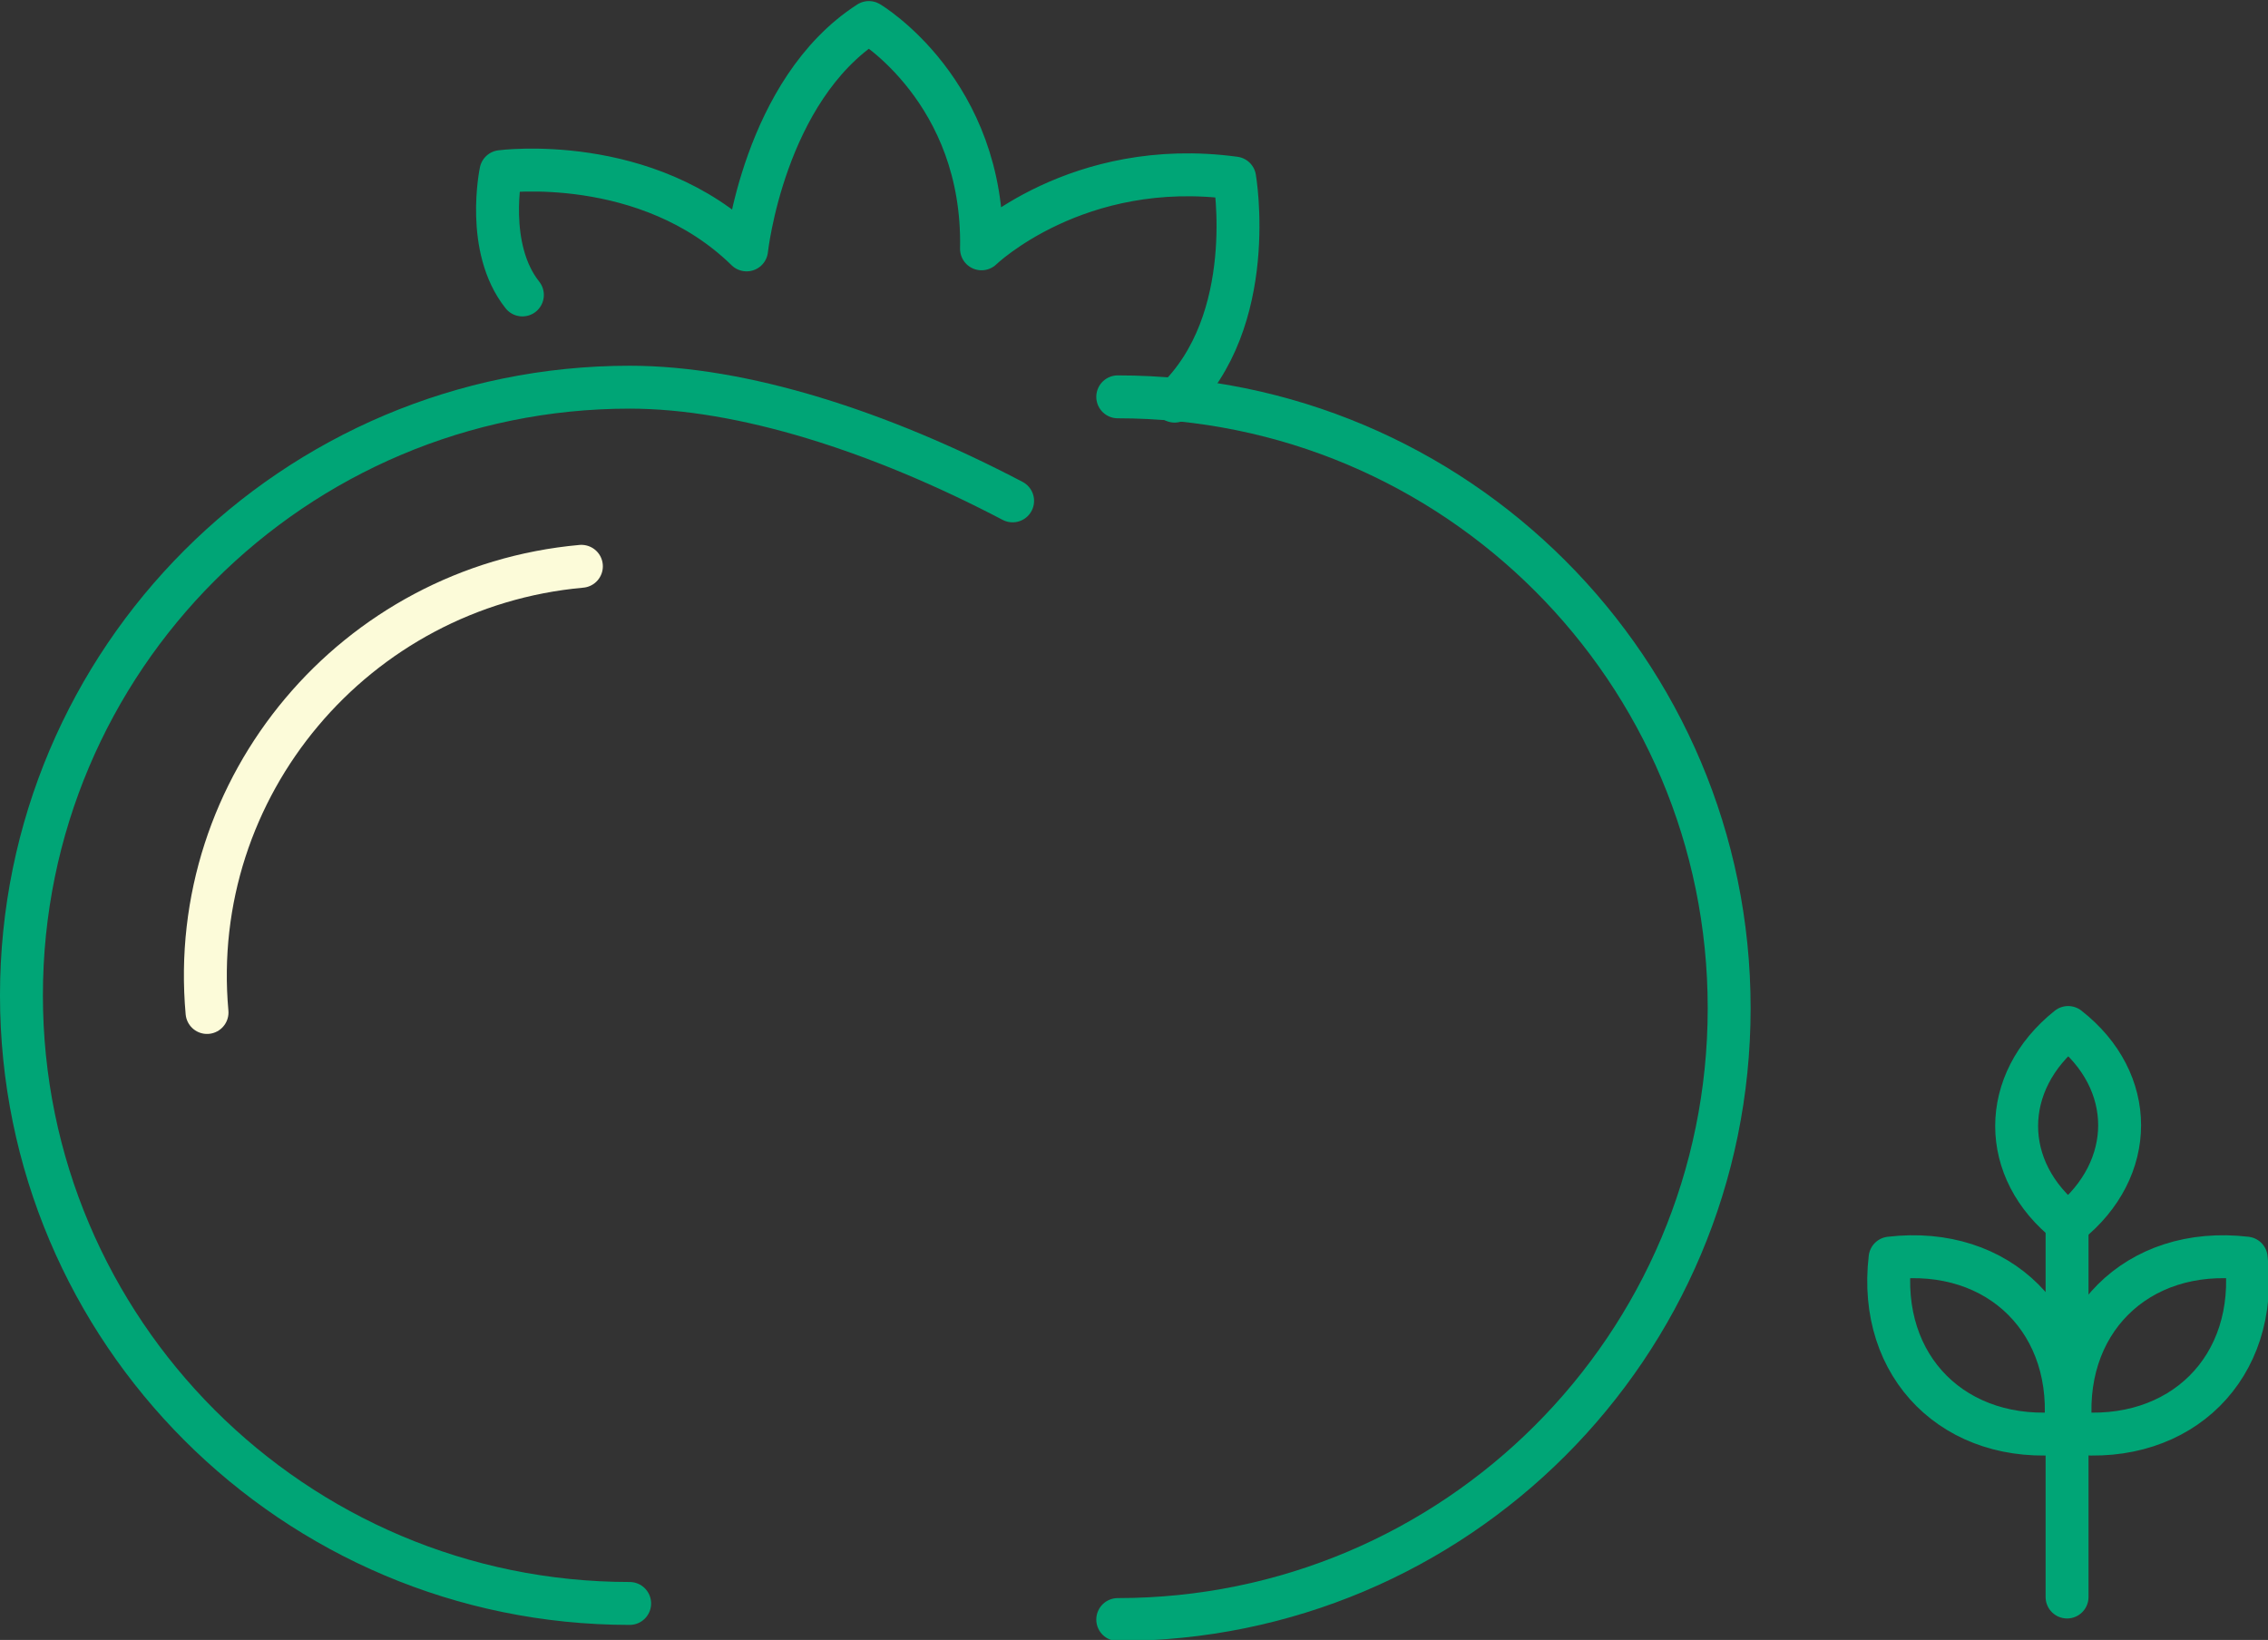
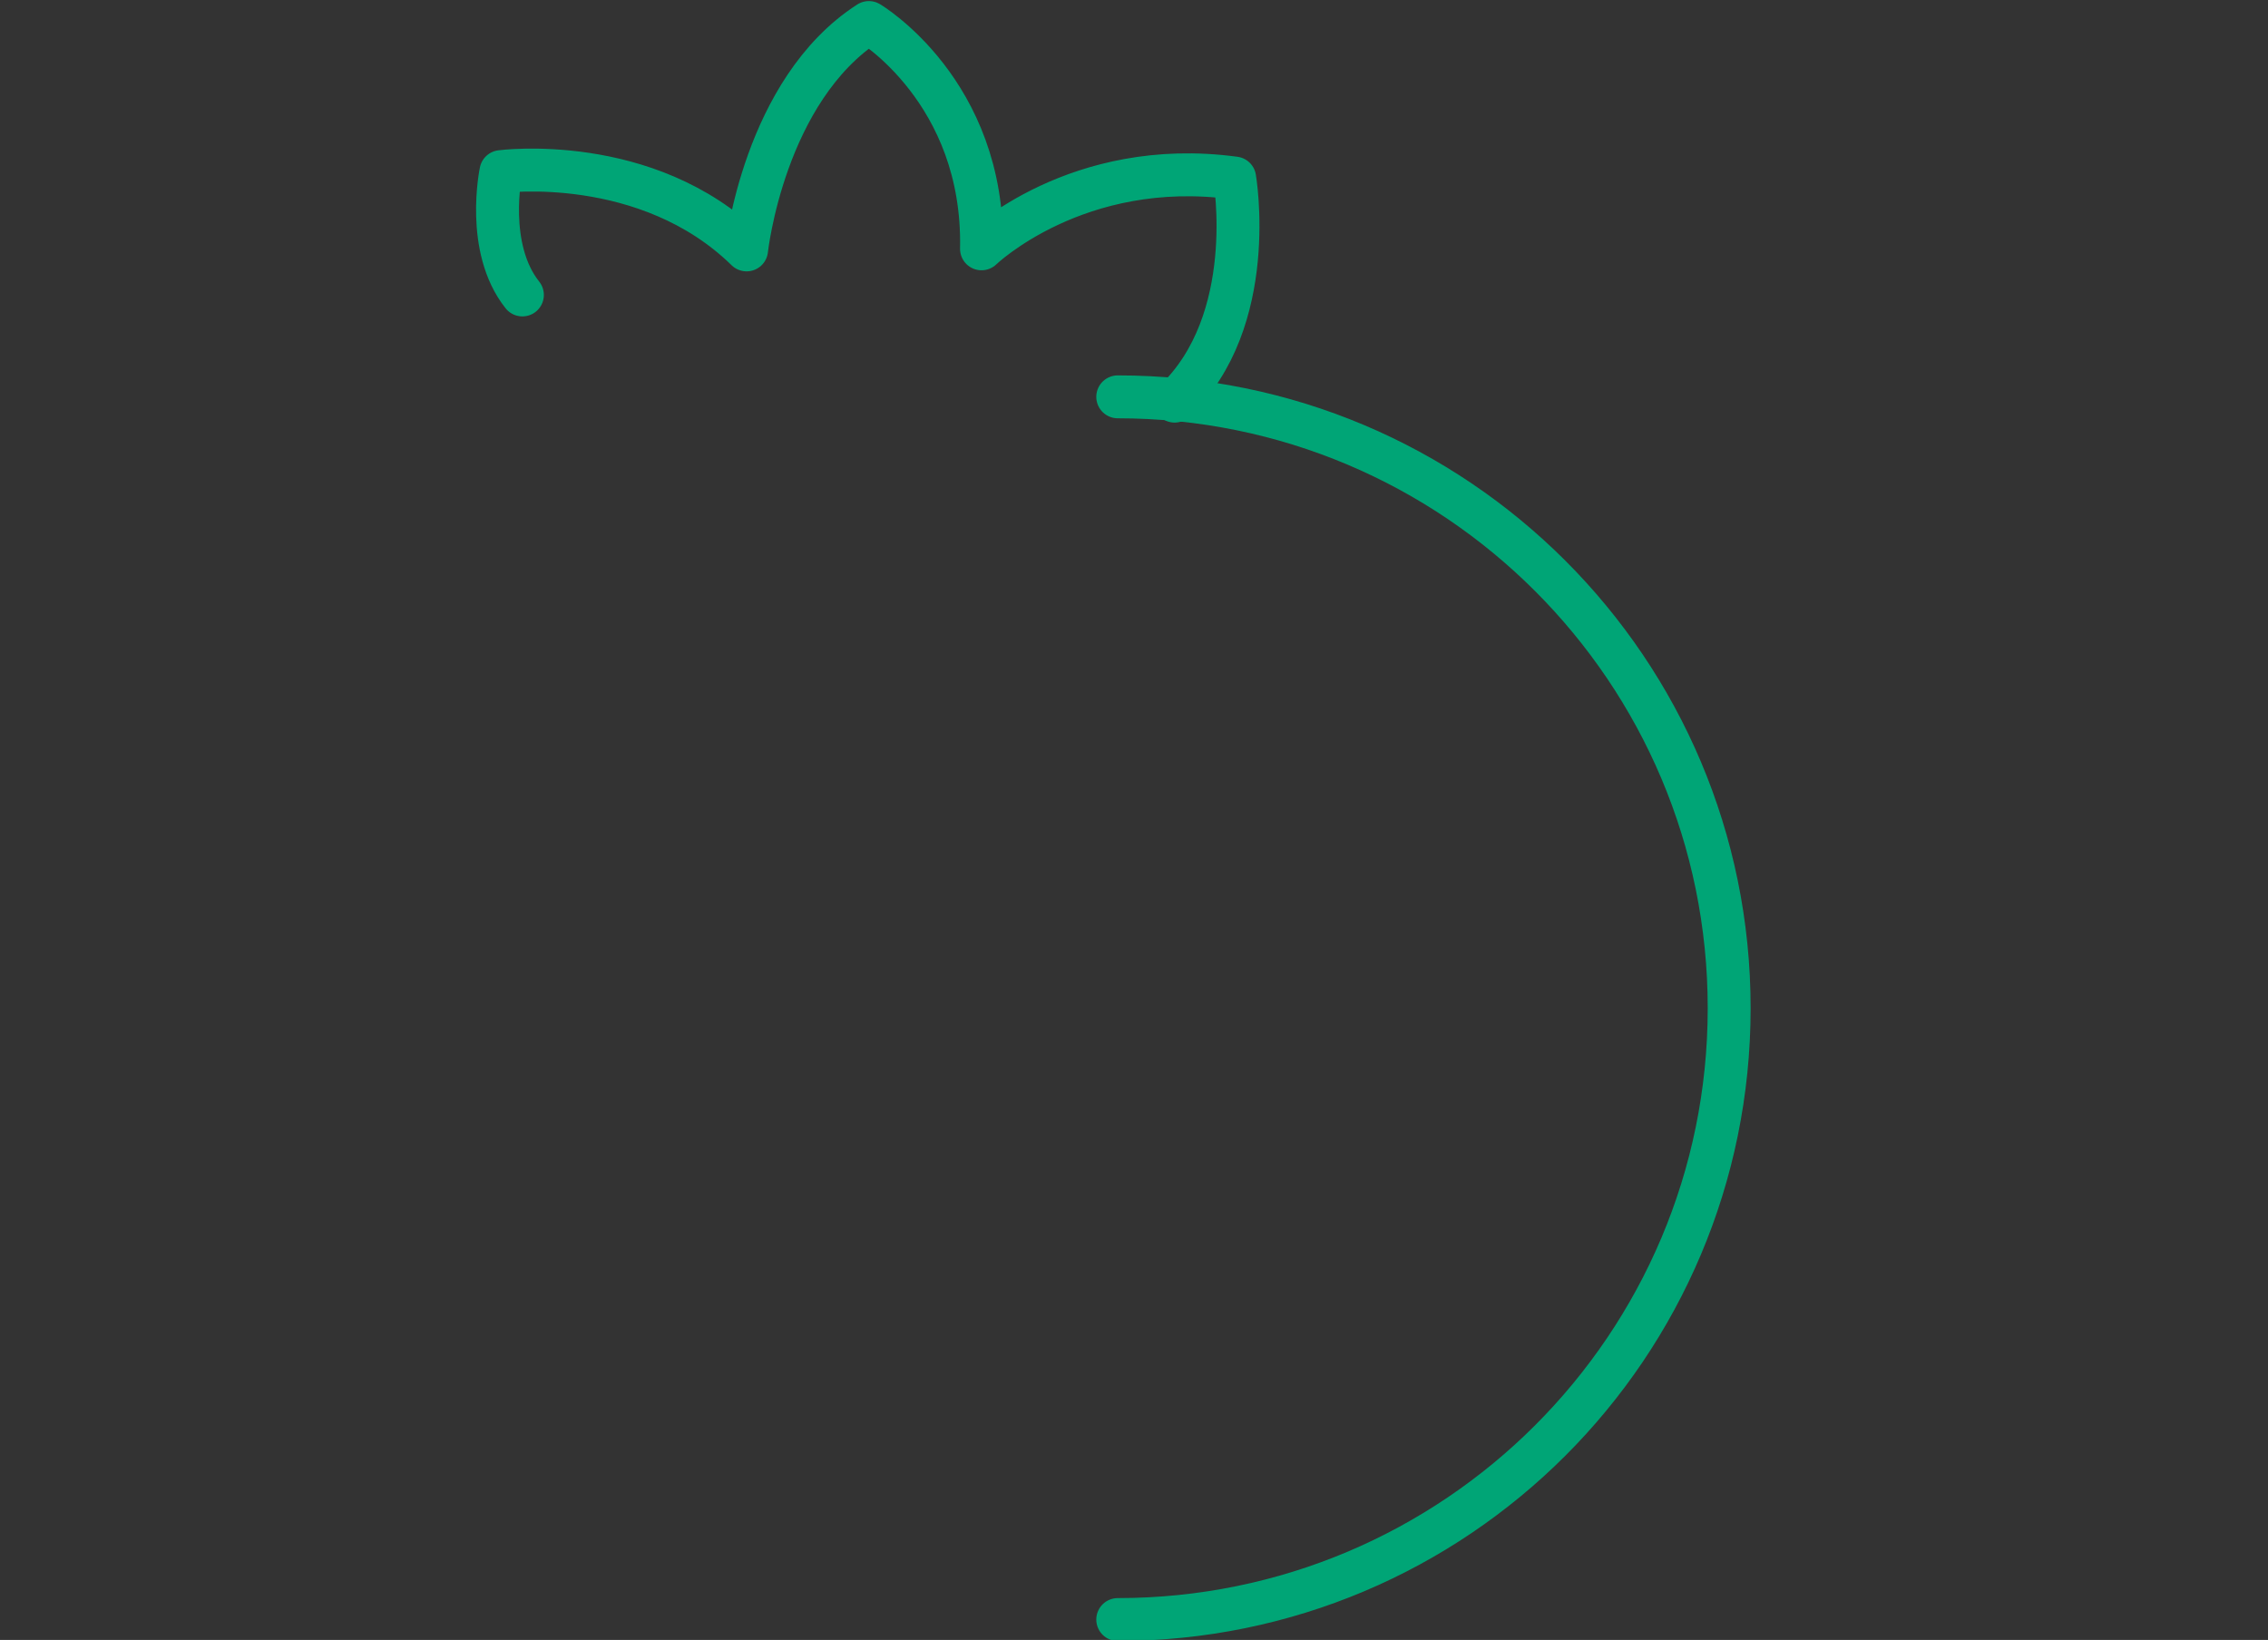
<svg xmlns="http://www.w3.org/2000/svg" viewBox="0 0 1416 1024" width="1416" height="1024">
  <rect x="0" y="0" width="1416" height="1024" fill="#333333" stroke="none" />
-   <path fill="none" stroke="#00a576" stroke-width="26.789" stroke-miterlimit="10" stroke-linecap="round" stroke-linejoin="round" d="M1291.218 641.591c-42.862 34.156-42.862 89.073 0 122.559 42.862-34.156 42.862-89.073 0-122.559zM1180.044 785.58c-8.037 68.311 40.853 116.531 109.164 109.164 8.037-68.311-40.853-117.201-109.164-109.164z" />
-   <path fill="none" stroke="#00a576" stroke-width="26.789" stroke-miterlimit="10" stroke-linecap="round" stroke-linejoin="round" d="M1402.391 785.58c8.037 68.311-40.853 116.531-109.164 109.164-8.037-68.311 40.853-117.201 109.164-109.164zm-111.843-21.431v233.062m-897.423 4.019c-209.622 0-379.731-170.109-379.731-379.731s170.109-379.731 379.731-379.731c70.32 0 156.044 27.458 239.09 70.99" />
-   <path fill="none" stroke="#fcfbd9" stroke-width="26.789" stroke-miterlimit="10" stroke-linecap="round" stroke-linejoin="round" d="M129.256 632.215c-12.725-141.311 92.421-265.878 233.732-278.603" />
  <path fill="none" stroke="#00a576" stroke-width="26.789" stroke-miterlimit="10" stroke-linecap="round" stroke-linejoin="round" d="M697.847 247.796c210.961 0 381.74 170.778 381.74 381.74s-170.778 381.74-381.74 381.74" />
  <path fill="none" stroke="#00a576" stroke-width="26.789" stroke-miterlimit="10" stroke-linecap="round" stroke-linejoin="round" d="M326.153 184.173c-23.44-29.468-13.394-77.018-13.394-77.018s91.082-12.055 153.366 48.889c0 0 10.716-99.788 76.348-141.98 0 0 72.33 42.862 70.32 141.311 0 0 59.605-57.596 158.054-44.201 0 0 15.404 89.073-37.504 139.302" />
</svg>